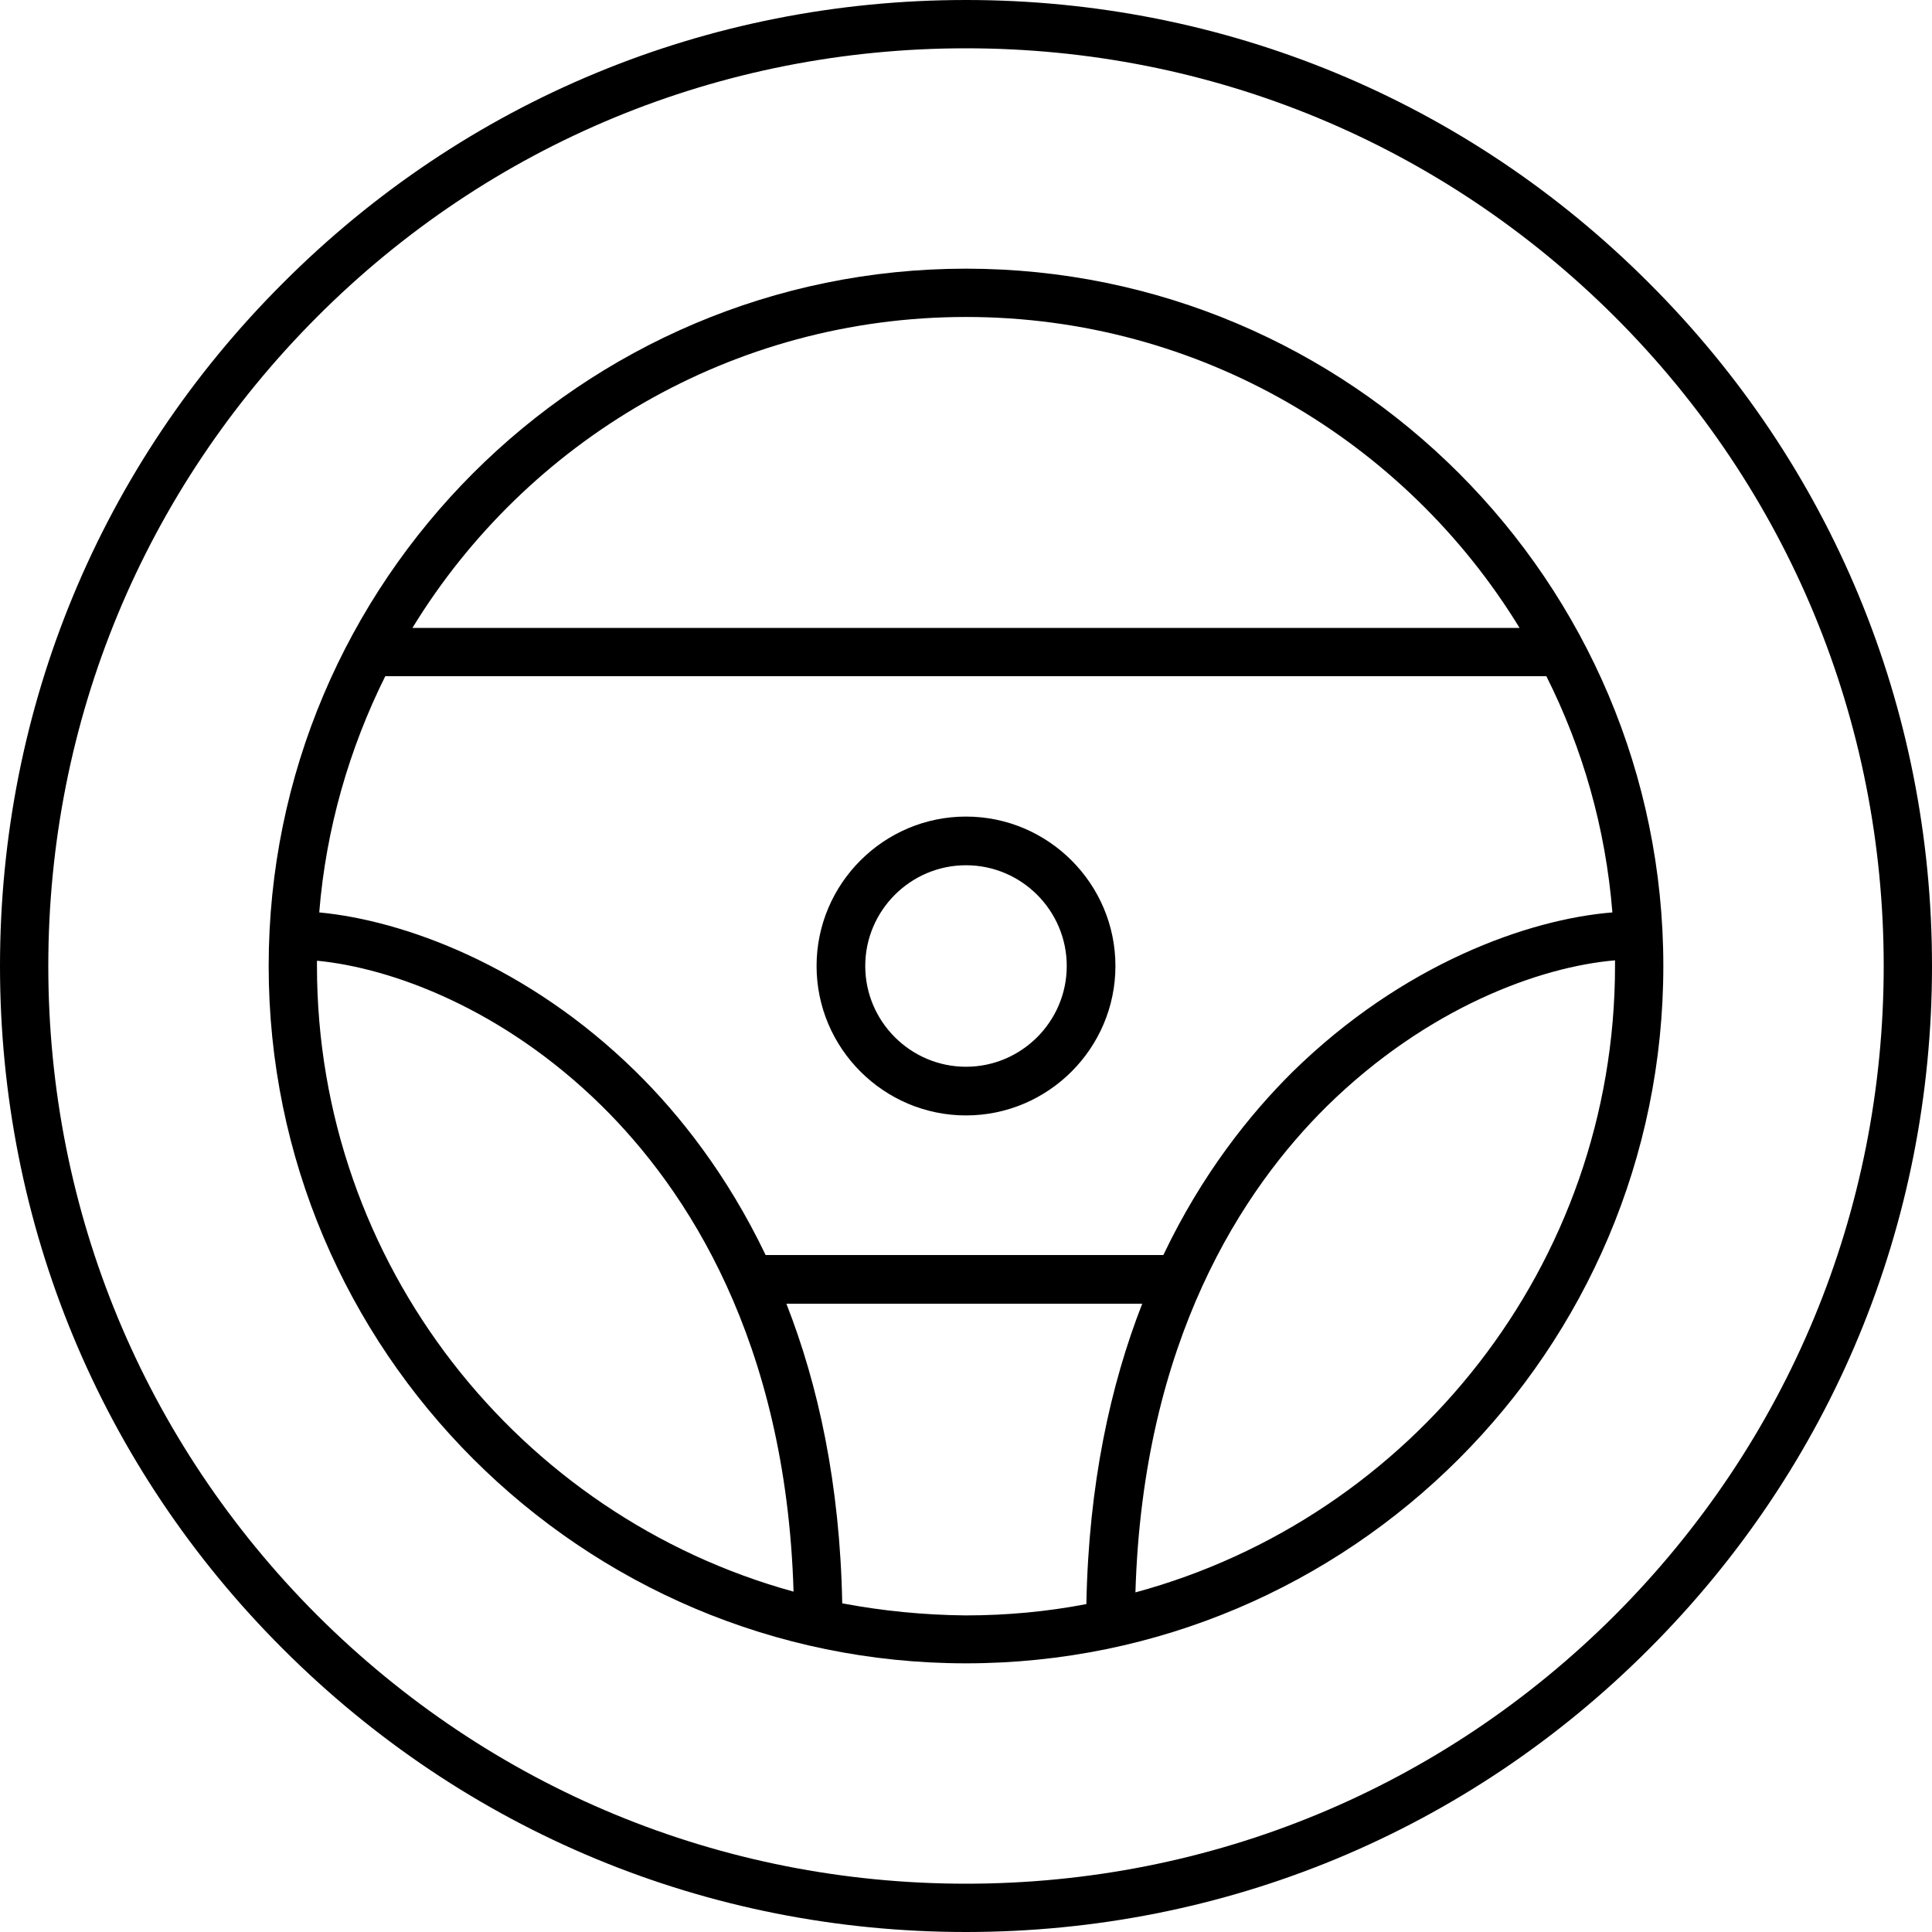
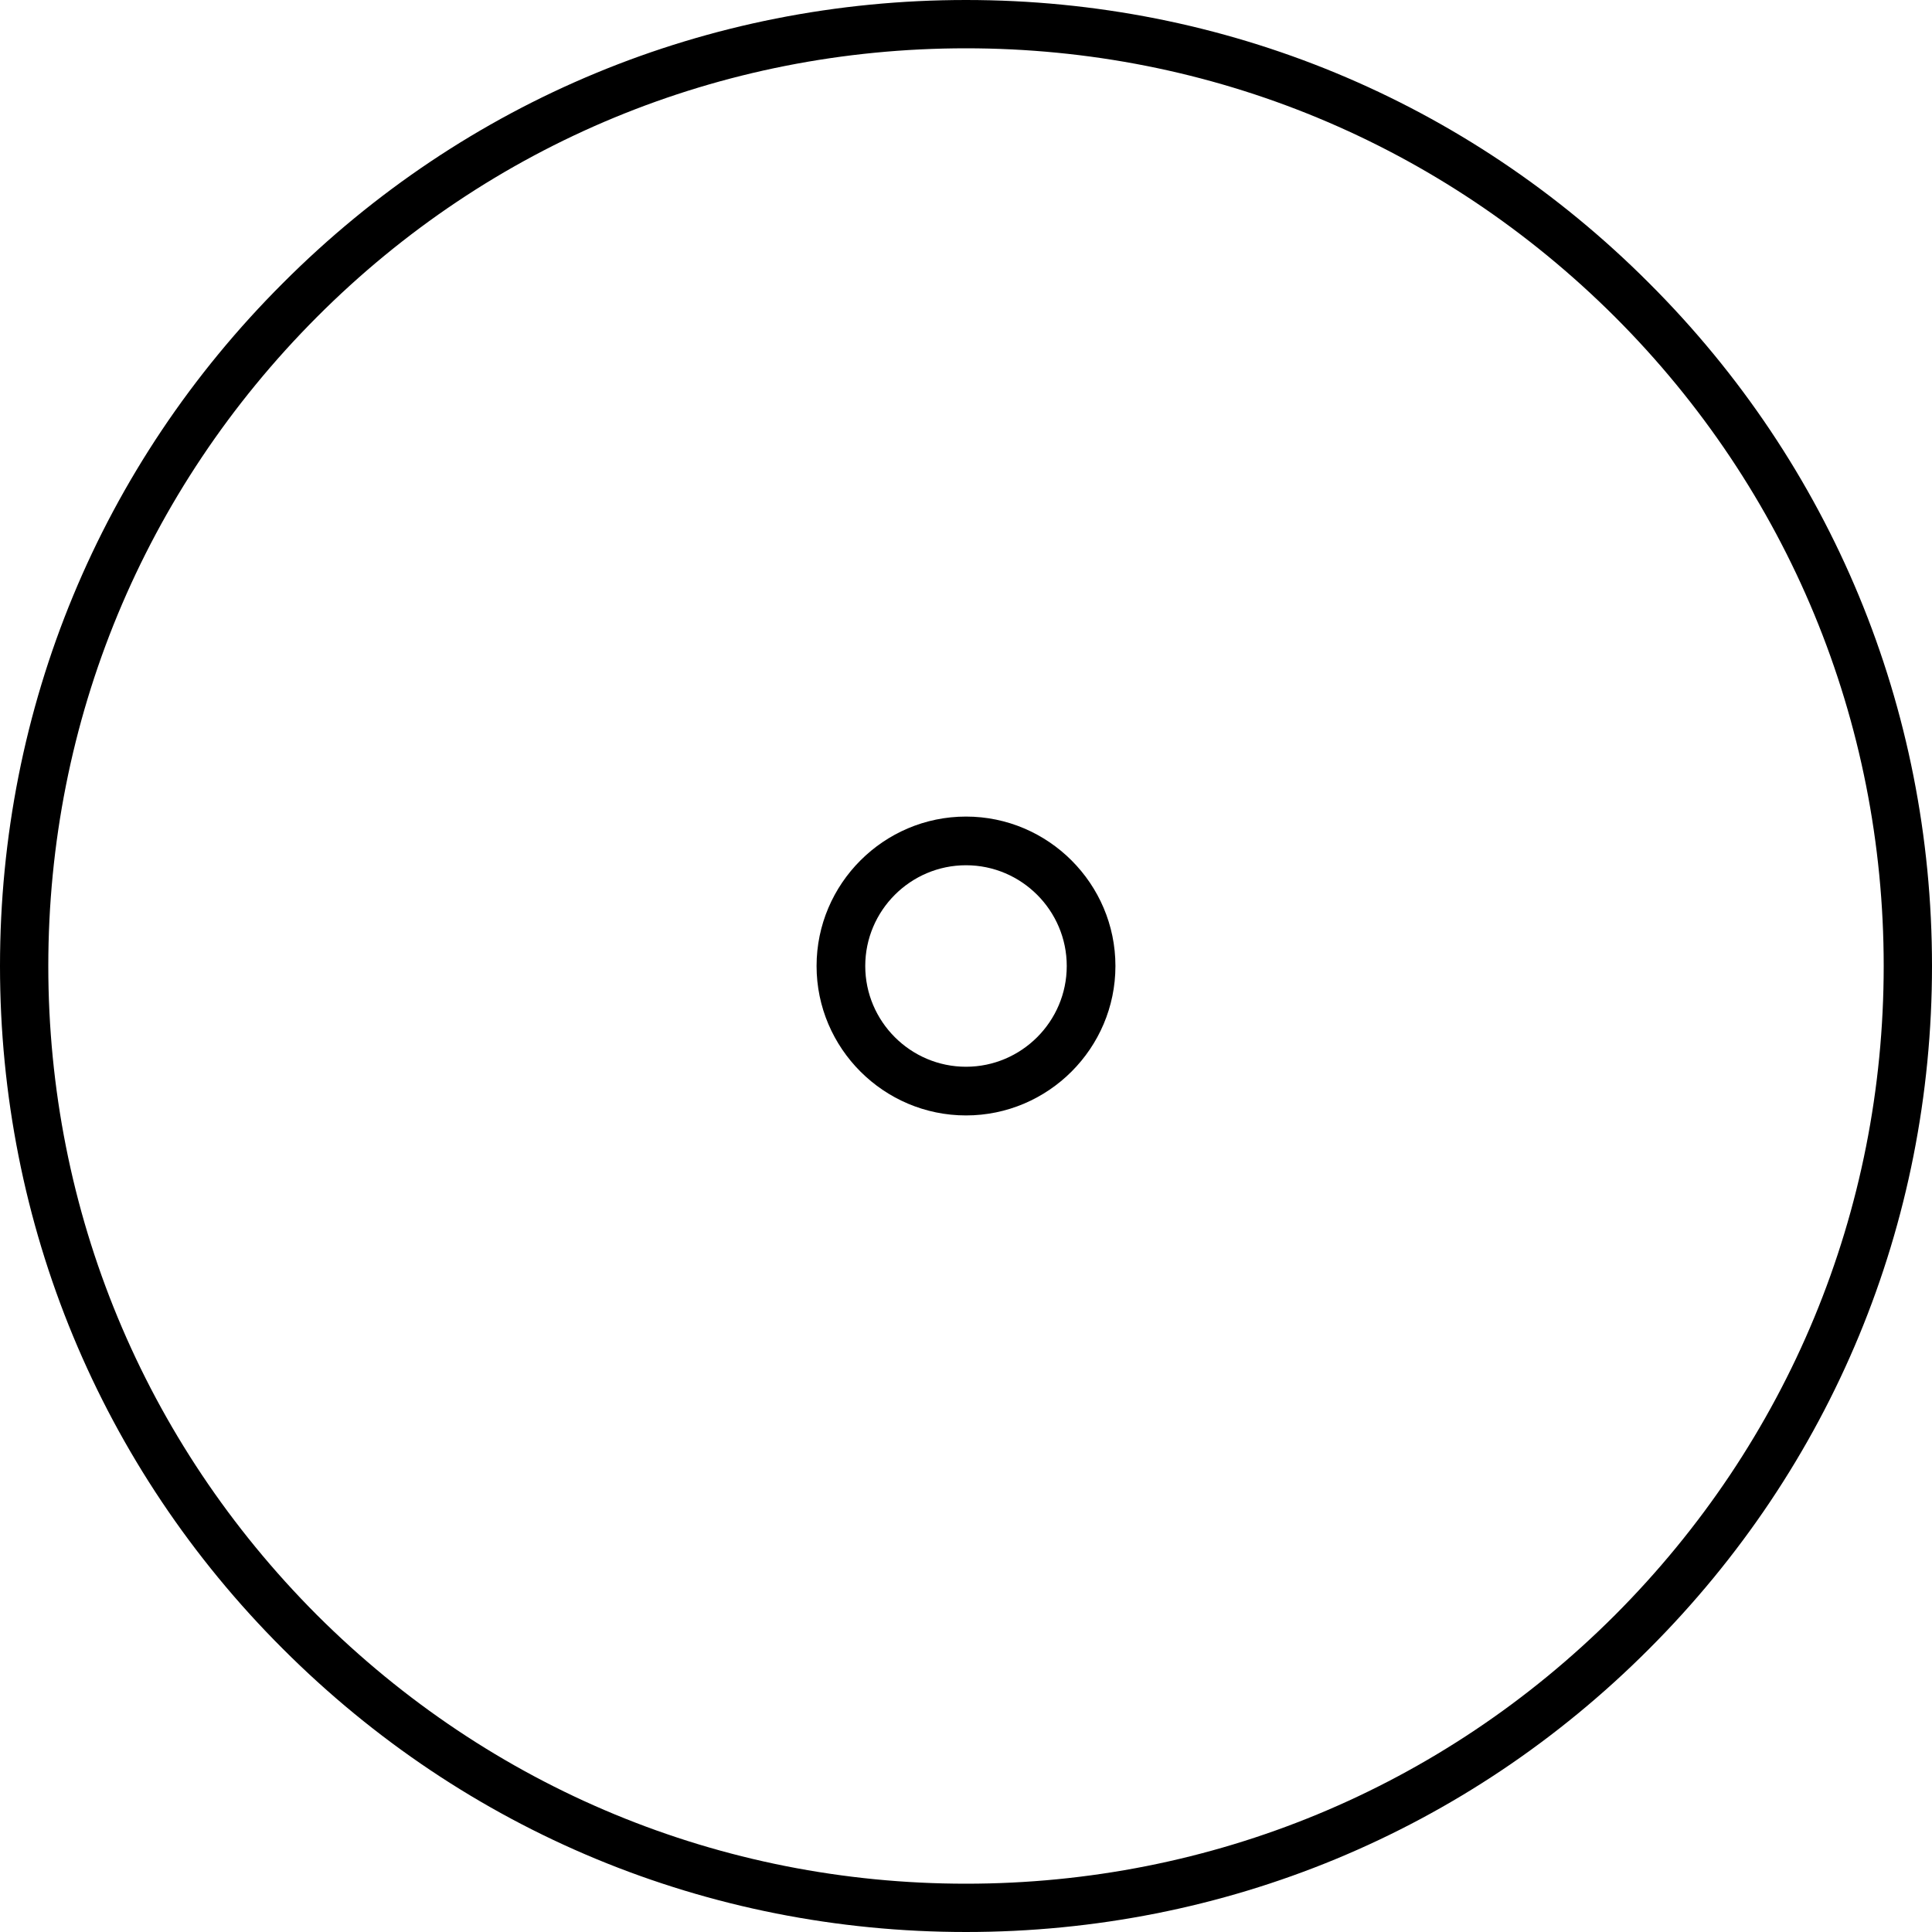
<svg xmlns="http://www.w3.org/2000/svg" version="1.1" id="Layer_2_00000023994061461855718610000012592701045869598372_" x="0px" y="0px" viewBox="0 0 512 512" style="enable-background:new 0 0 512 512;" xml:space="preserve">
  <g>
    <path d="M256,216.4c-21.8,0-39.6,17.8-39.6,39.6c0,21.8,17.8,39.6,39.6,39.6c21.8,0,39.6-17.8,39.6-39.6   C295.6,234.2,277.8,216.4,256,216.4z M256,282.7c-14.7,0-26.7-12-26.7-26.7s12-26.7,26.7-26.7s26.7,12,26.7,26.7   S270.7,282.7,256,282.7z" />
-     <path d="M256,71.2C154.1,71.2,71.2,154.1,71.2,256c0,101.9,82.9,184.8,184.8,184.8c101.9,0,184.8-82.9,184.8-184.8   C440.8,154.1,357.9,71.2,256,71.2z M308.3,332.6H202.9c-10.2-21.3-22.8-37.2-34.4-48.6c-28.8-28.3-61.7-40.1-83.9-42.2   c1.8-22.3,8-43.5,17.5-62.6h307.7c9.6,19.1,15.7,40.2,17.5,62.6c-22.3,1.8-55.5,13.6-84.7,42.2   C331.1,295.4,318.5,311.2,308.3,332.6z M256,84c62,0,116.5,33,146.7,82.4H109.3C139.5,117,194,84,256,84z M84,256   c0-0.5,0-0.9,0-1.4c19.8,1.9,49.3,12.7,75.5,38.5c22.3,22,48.8,61.9,50.8,128.7C137.6,401.8,84,335,84,256z M223.2,424.9   c-0.6-31.7-6.4-58-14.8-79.4h94.3c-8.4,21.5-14.2,47.8-14.8,79.6c-10.4,2-21.1,3-32,3C244.8,428,233.8,426.9,223.2,424.9z    M300.9,422c2-66.9,28.5-106.9,50.8-128.9c26.6-26.1,56.4-36.9,76.3-38.6c0,0.5,0,1,0,1.4C428,335.3,374,402.2,300.9,422z" />
    <path d="M437,75C388.7,26.6,324.4,0,256,0C187.6,0,123.3,26.6,75,75C26.6,123.3,0,187.6,0,256c0,68.4,26.6,132.7,75,181   c48.4,48.4,112.6,75,181,75c68.4,0,132.7-26.6,181-75c48.4-48.4,75-112.6,75-181C512,187.6,485.4,123.3,437,75z M428,428   c-45.9,45.9-107,71.2-172,71.2c-65,0-126-25.3-172-71.2C38.1,382,12.8,321,12.8,256c0-65,25.3-126,71.2-172s107-71.2,172-71.2   c65,0,126,25.3,172,71.2c45.9,45.9,71.2,107,71.2,172C499.2,321,473.9,382,428,428z" />
  </g>
</svg>